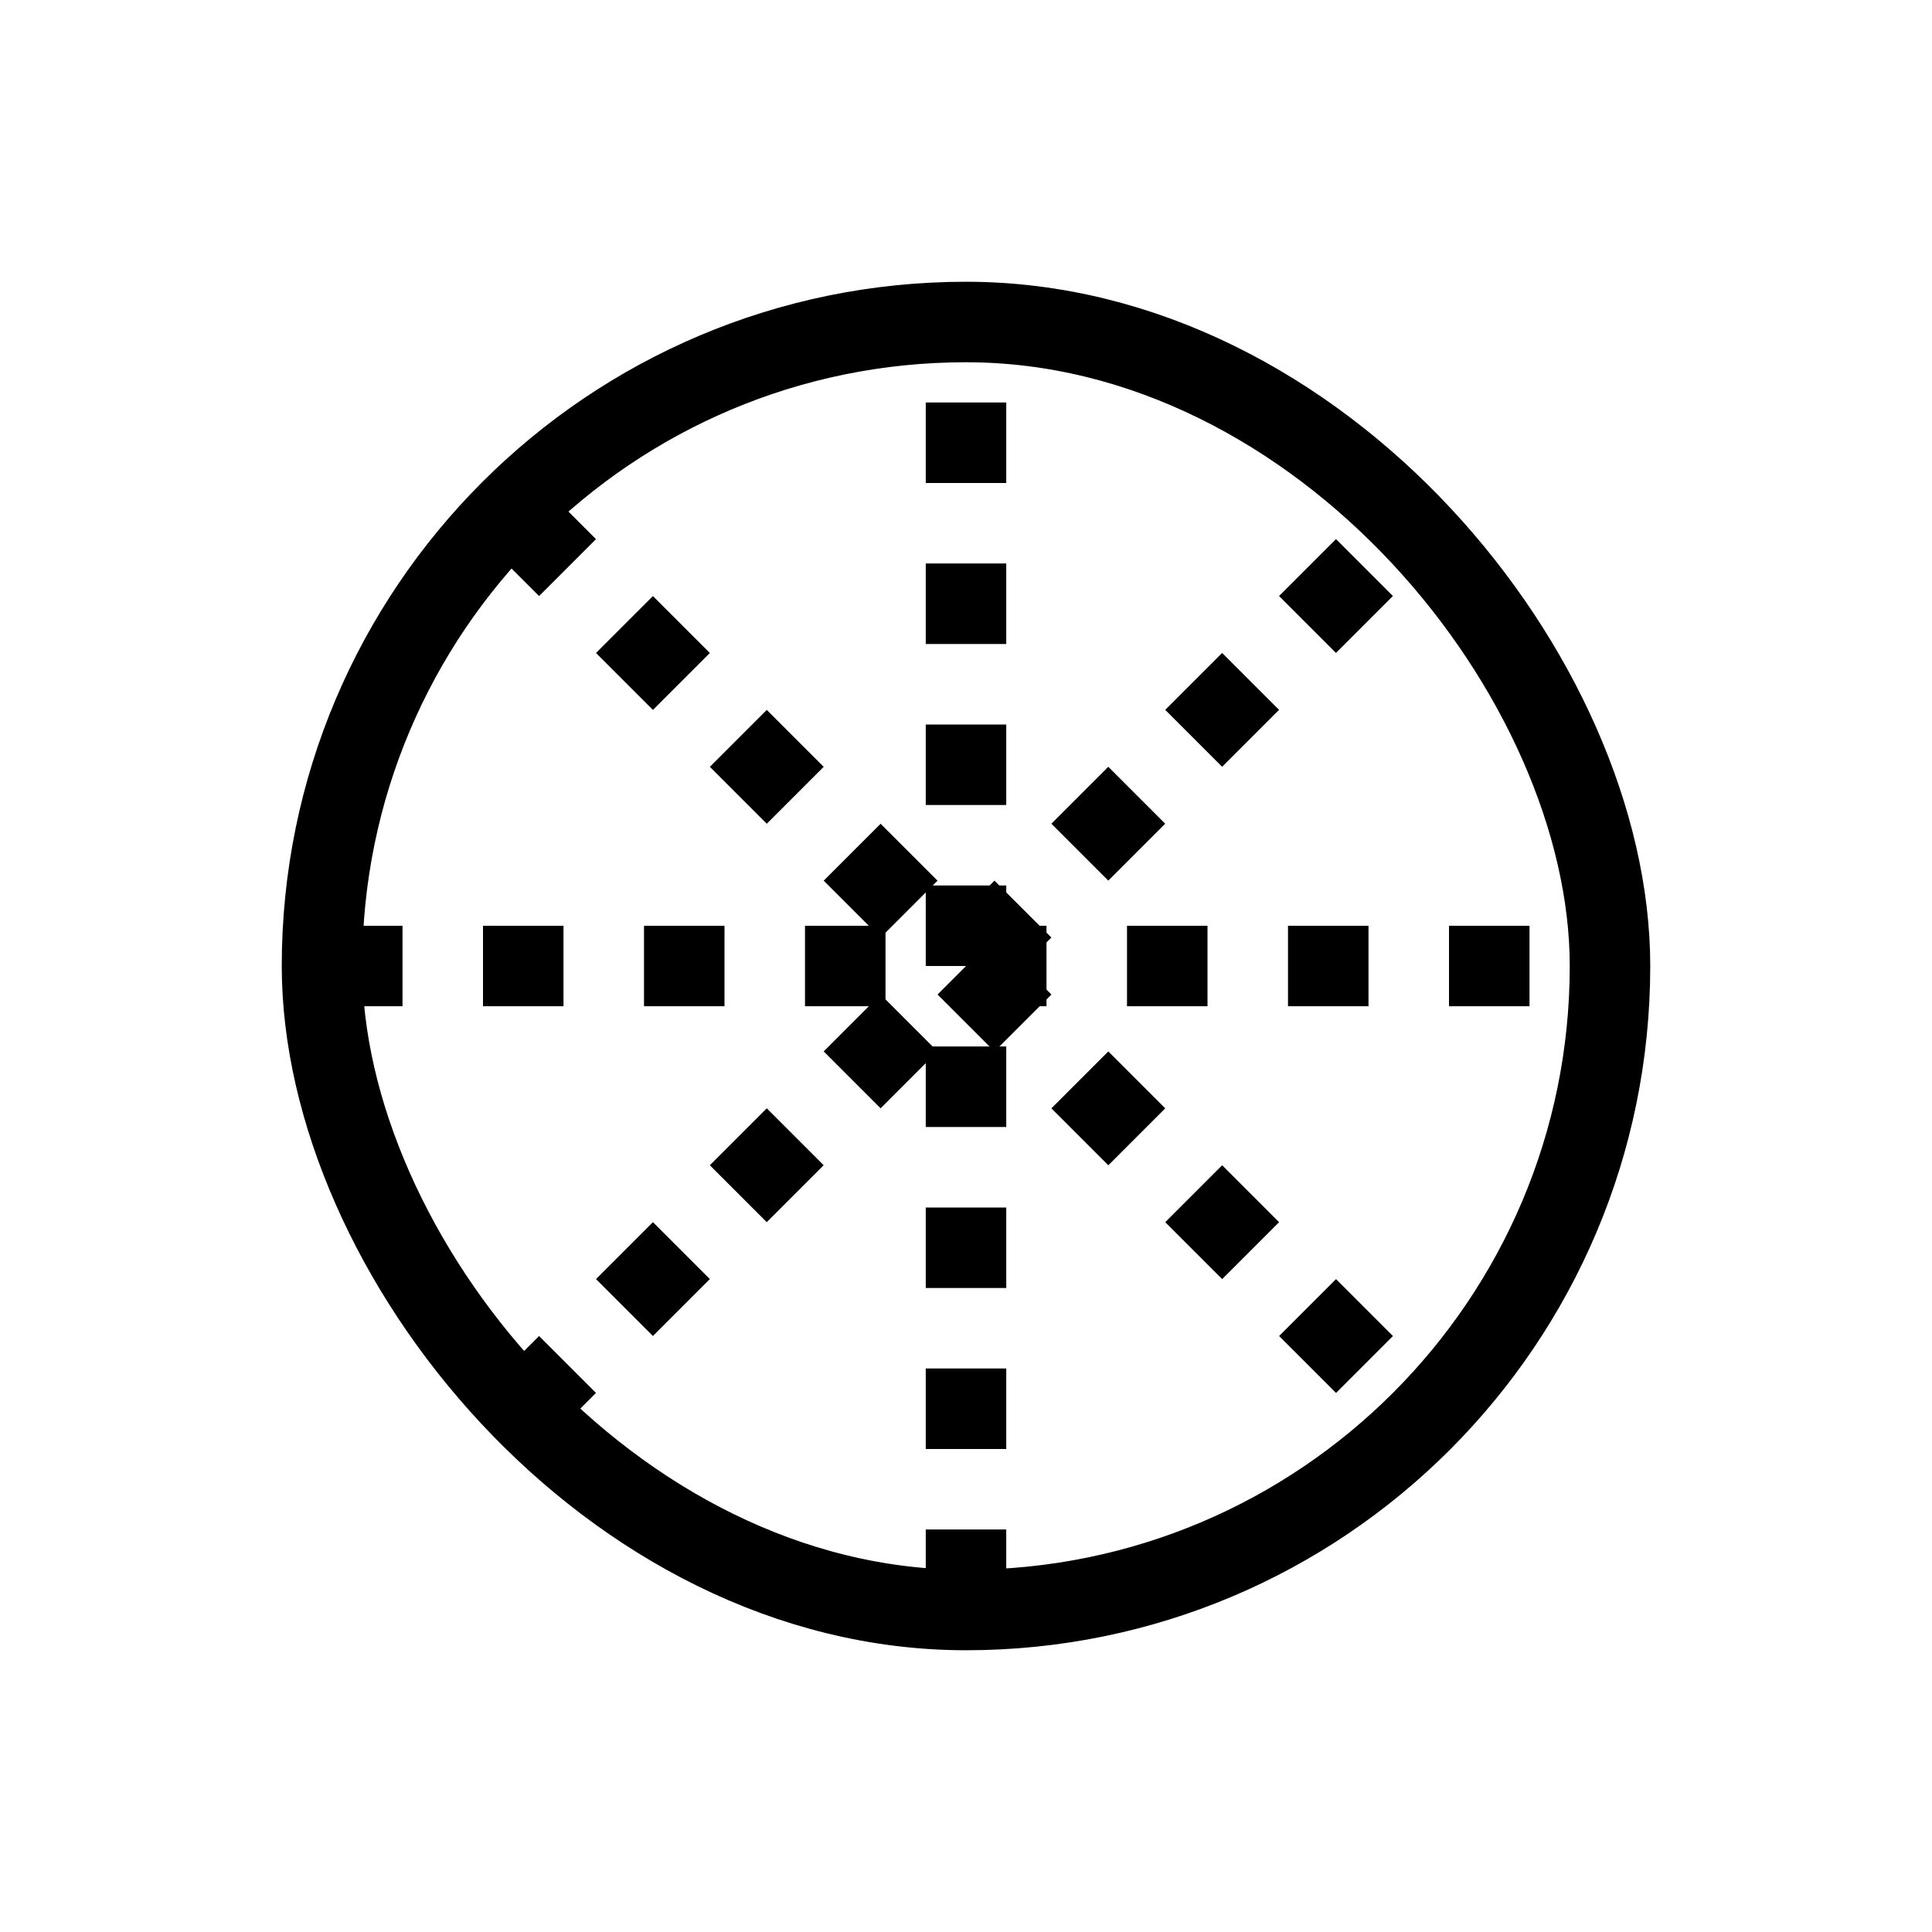
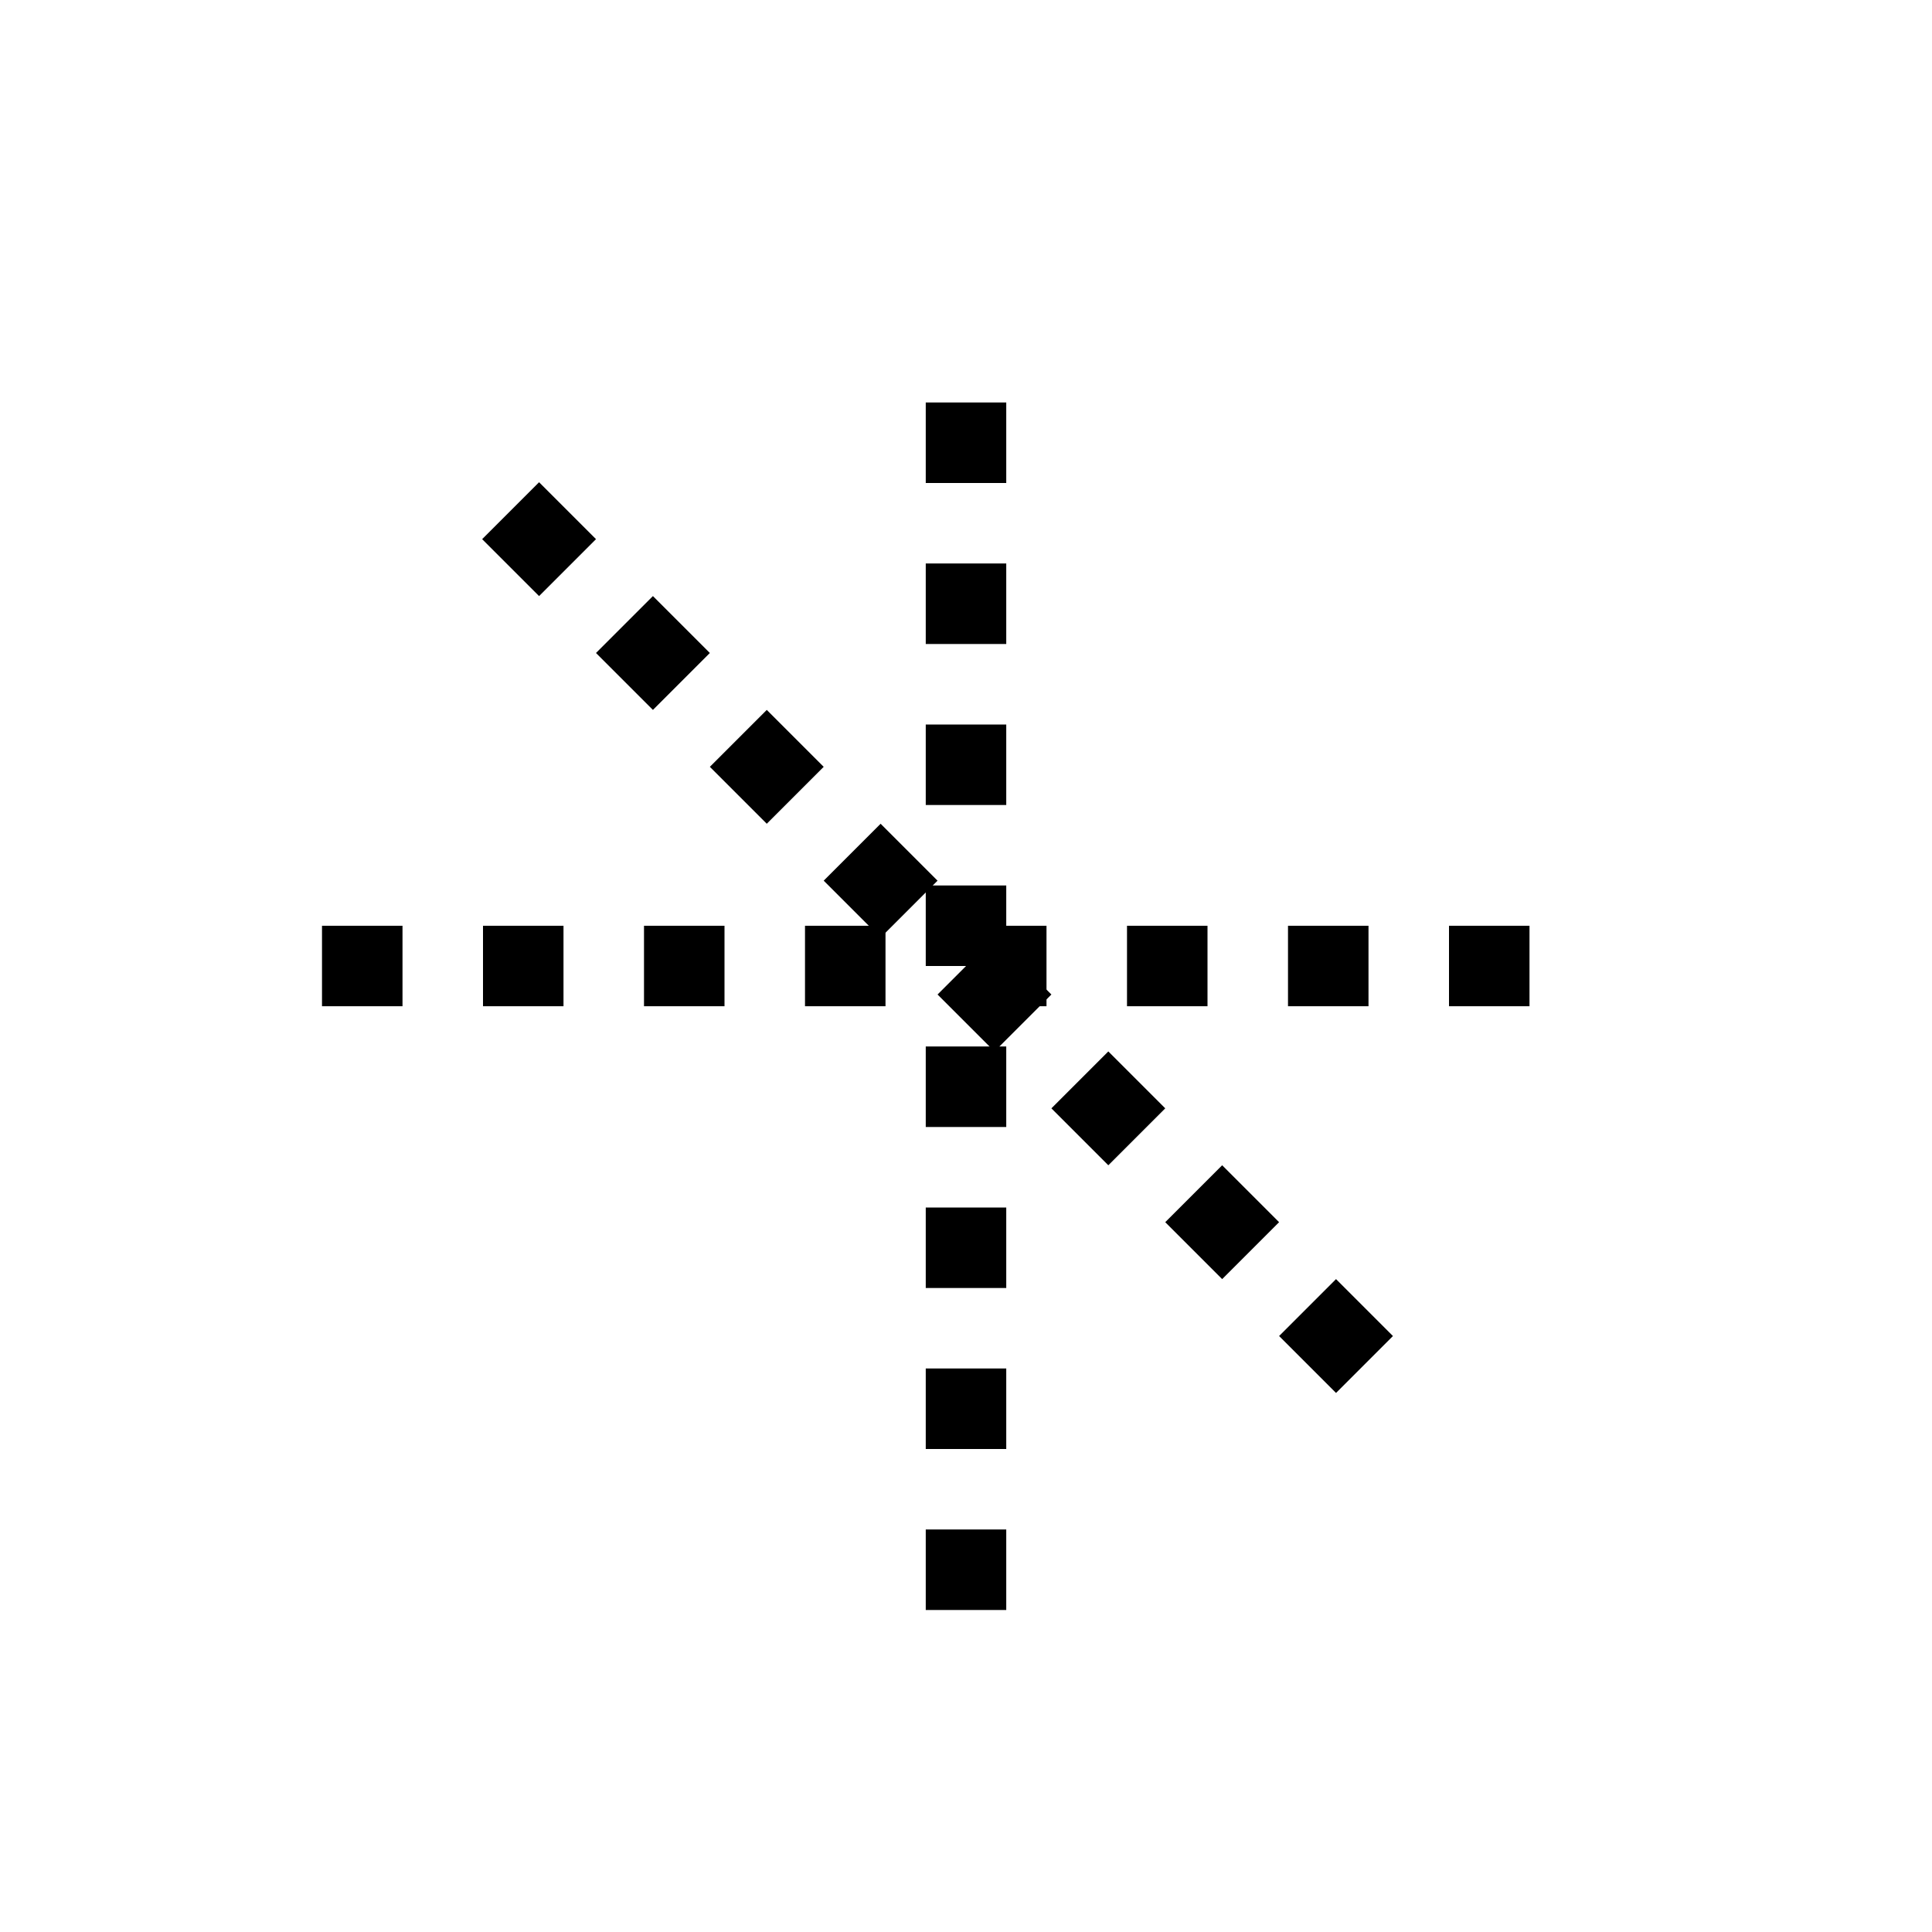
<svg xmlns="http://www.w3.org/2000/svg" width="24" height="24" viewBox="0 0 24 24" fill="none">
-   <rect x="4" y="4" width="16" height="16" rx="8" stroke="black" stroke-linejoin="bevel" />
  <path d="M12 20V4" stroke="black" stroke-linejoin="bevel" stroke-dasharray="1 1" />
-   <path d="M6.343 17.657L17.657 6.343" stroke="black" stroke-linejoin="bevel" stroke-dasharray="1 1" />
  <path d="M4 12L20 12" stroke="black" stroke-linejoin="bevel" stroke-dasharray="1 1" />
  <path d="M6.343 6.344L17.657 17.657" stroke="black" stroke-linejoin="bevel" stroke-dasharray="1 1" />
</svg>